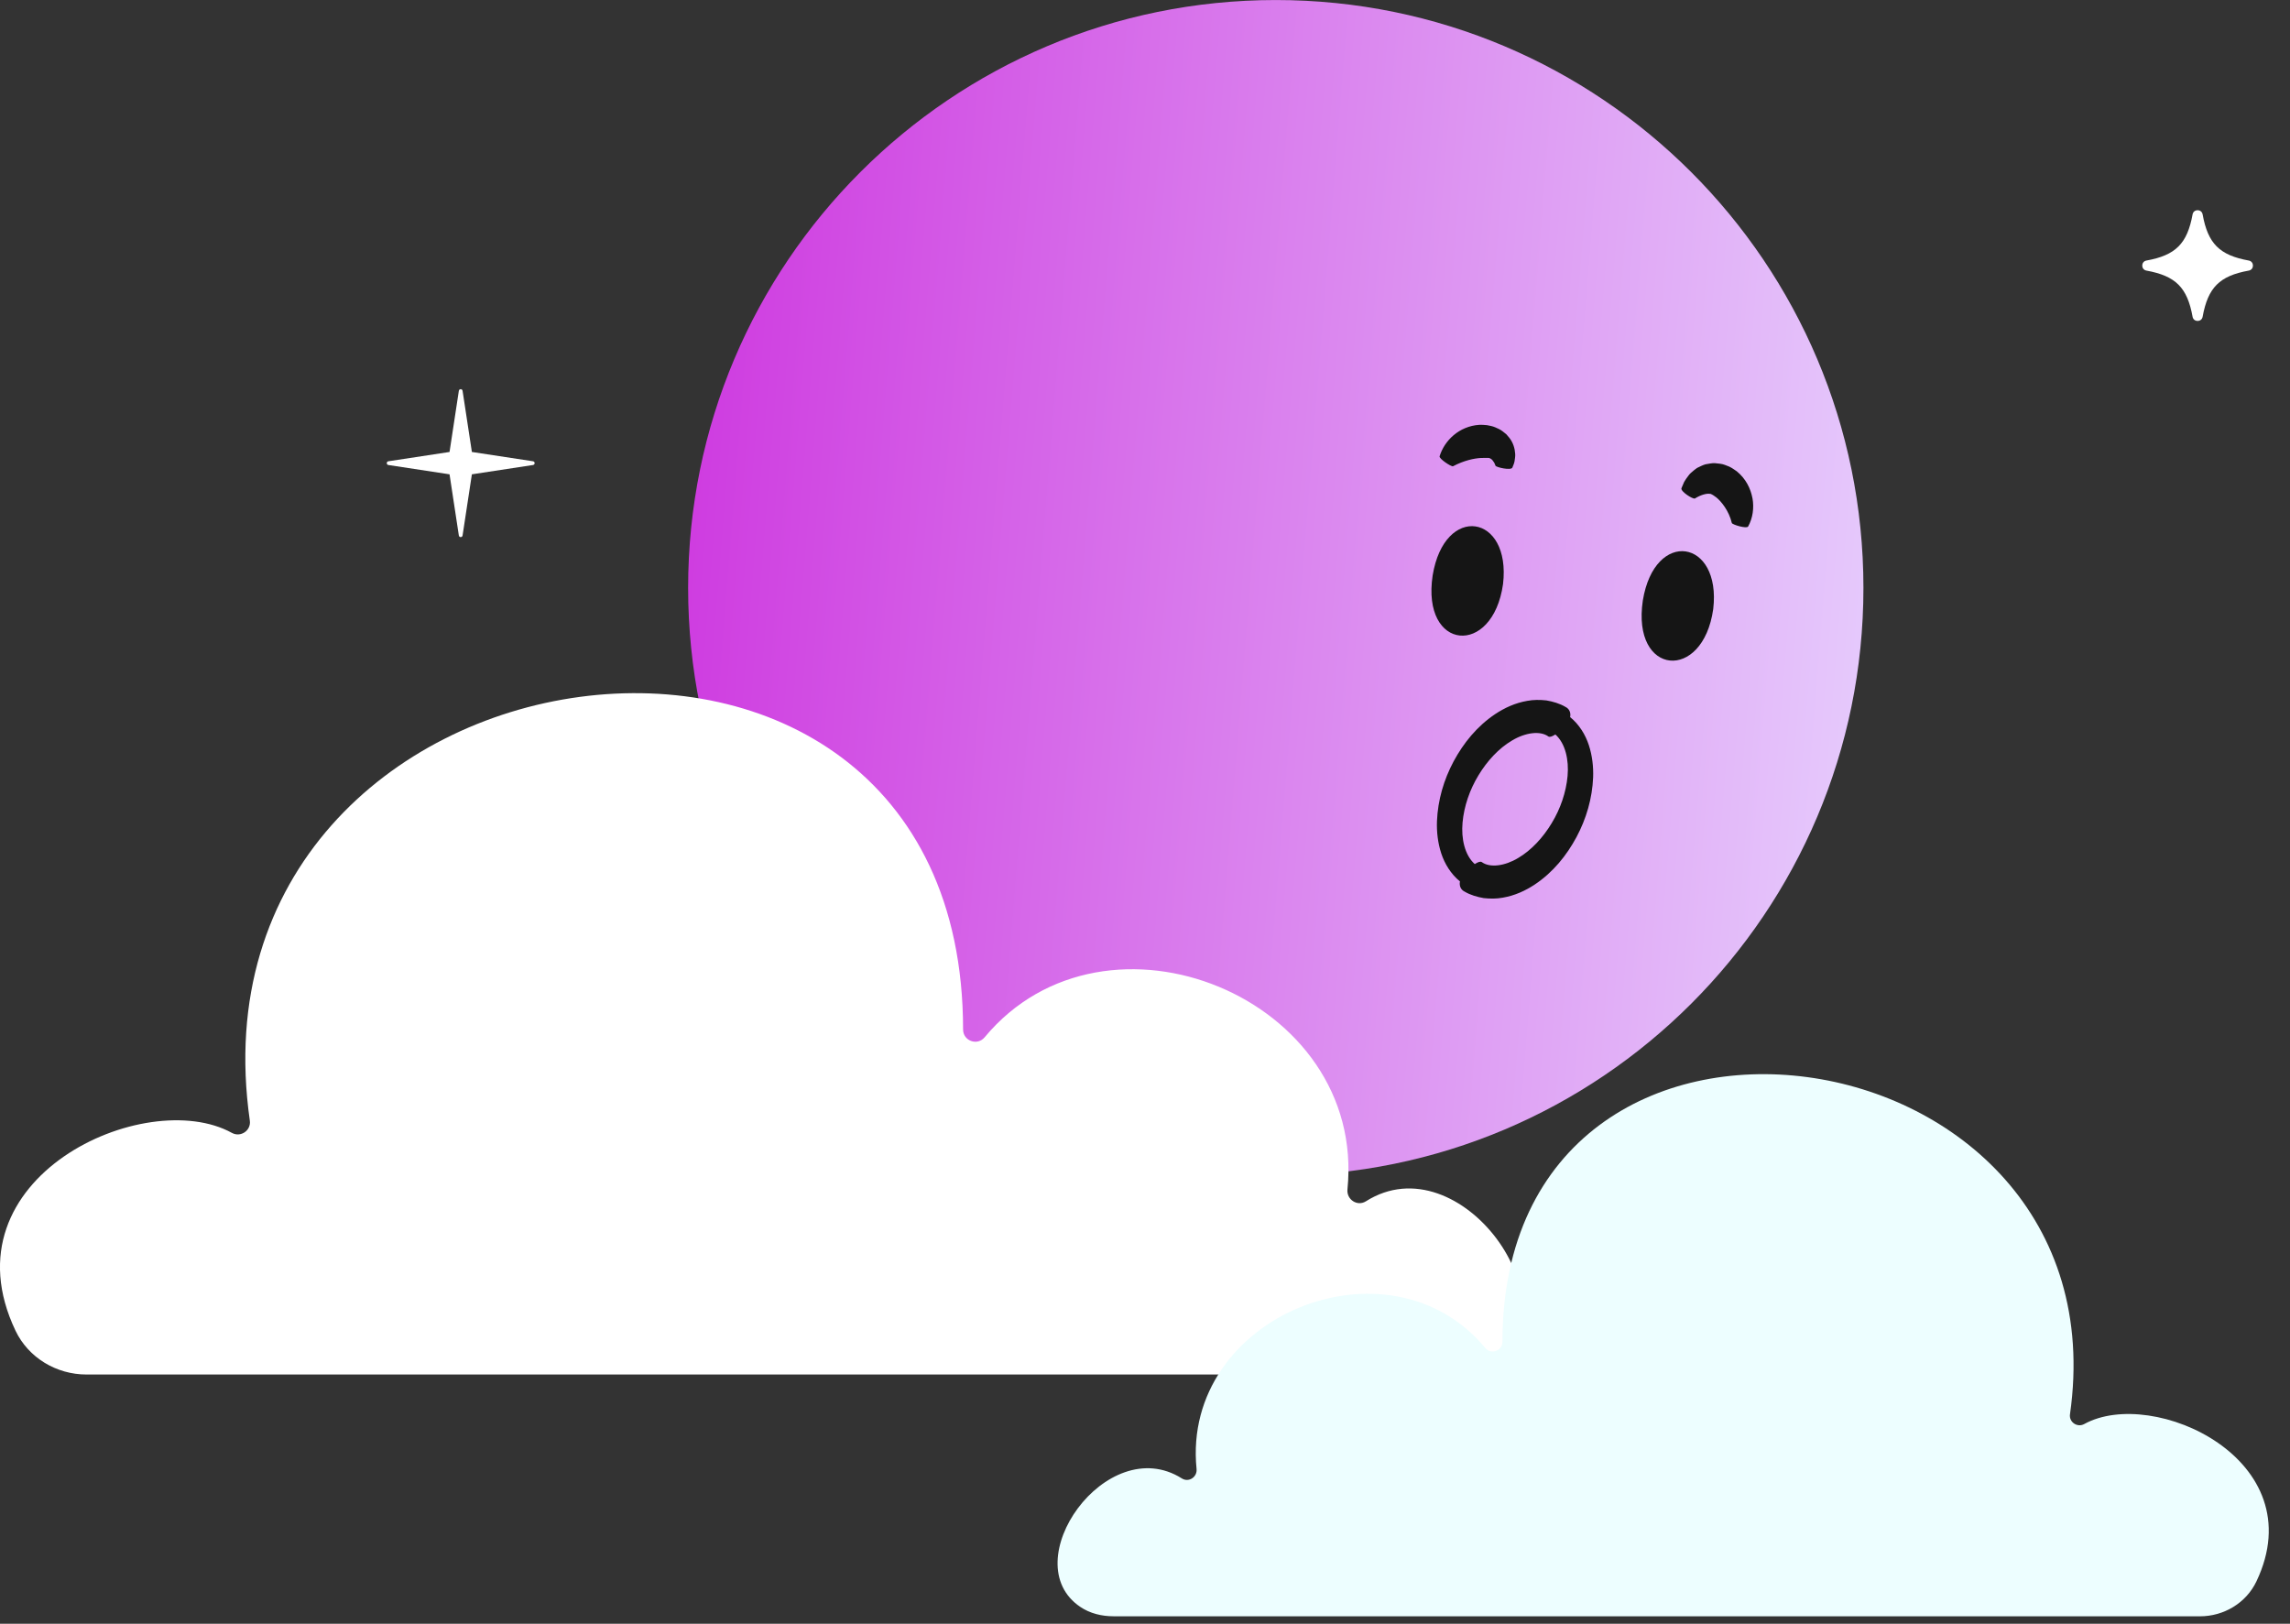
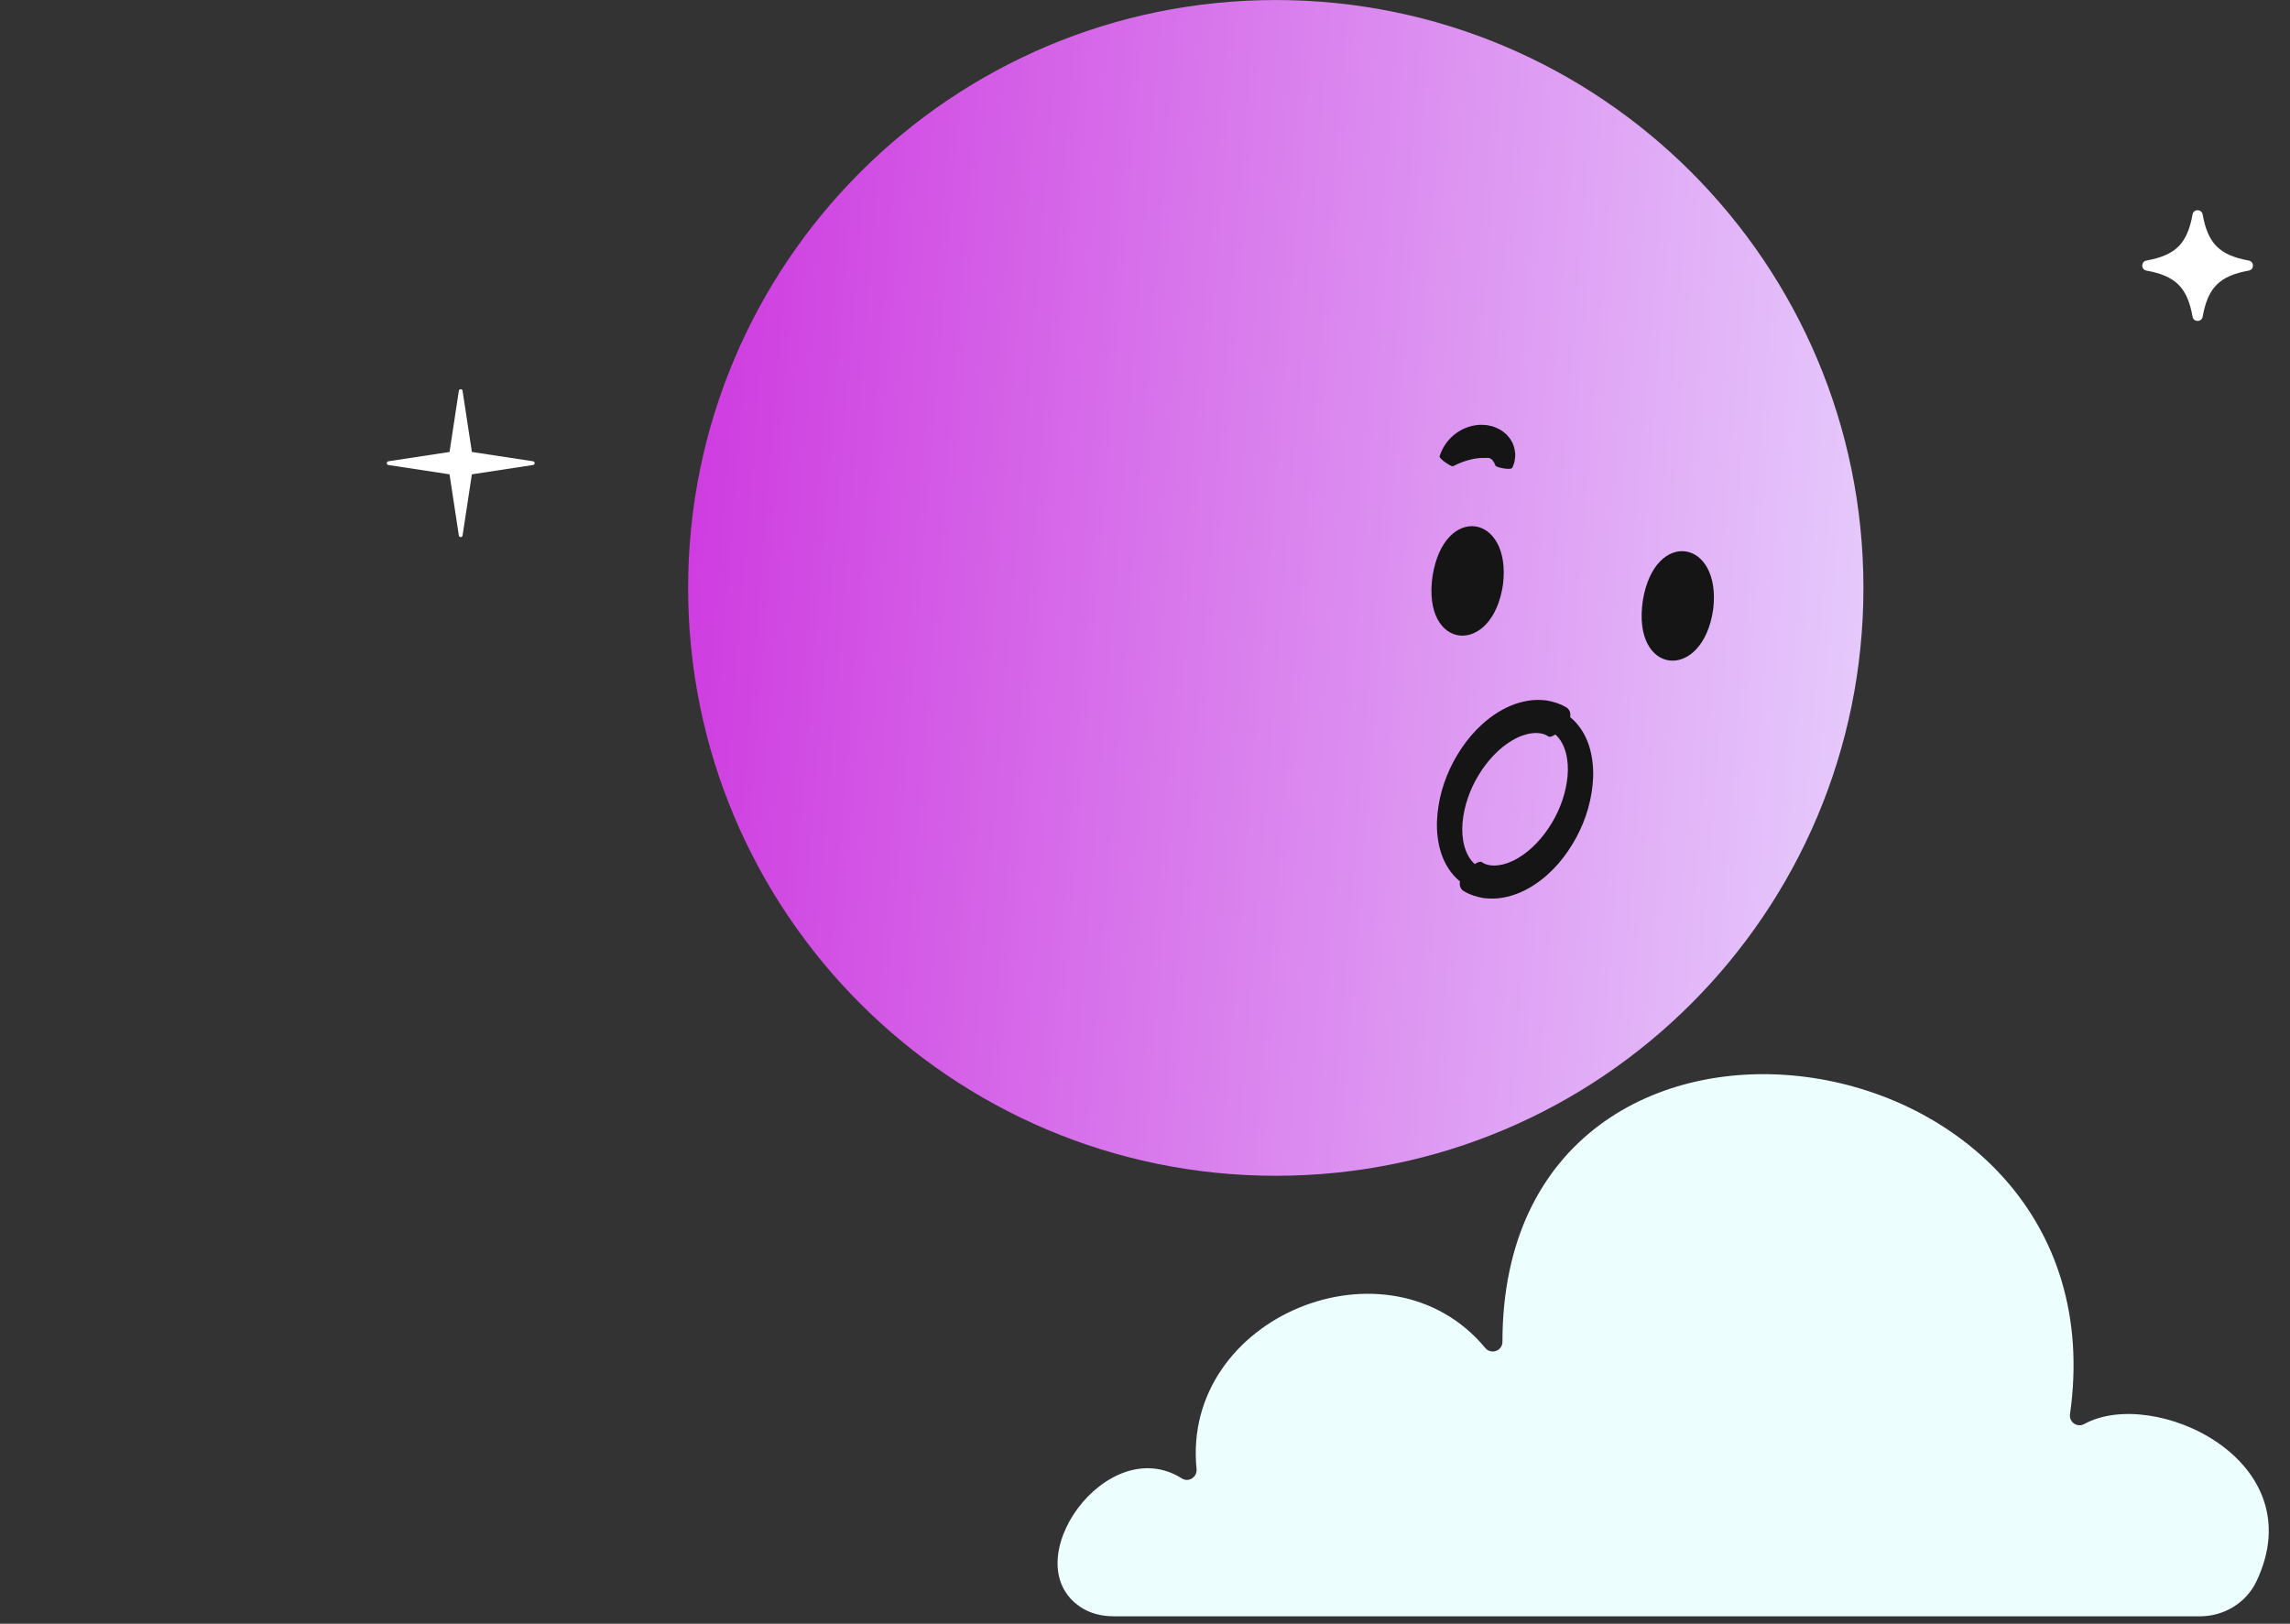
<svg xmlns="http://www.w3.org/2000/svg" width="275" height="195" viewBox="0 0 275 195" fill="none">
  <rect x="0" y="0" width="275" height="195" fill="#333333" stroke="none" />
  <g clip-path="url(#clip0_1492_186)">
    <path d="M153.205 141.202C114.231 141.202 82.635 109.594 82.635 70.603C82.635 31.612 114.231 0.004 153.205 0.004C192.18 0.004 223.775 31.612 223.775 70.603C223.775 109.594 192.18 141.202 153.205 141.202Z" fill="url(#paint0_linear_1492_186)" />
    <path d="M190.799 89.483C191.216 90.762 191.358 92.073 191.315 93.344C191.212 95.886 190.492 98.33 189.316 100.53C188.136 102.723 186.523 104.742 184.304 106.225C183.195 106.957 181.92 107.556 180.461 107.804C179.737 107.941 178.954 107.941 178.171 107.855C177.388 107.717 176.589 107.493 175.881 107.076C175.393 106.835 175.244 106.363 175.311 105.918C175.311 105.895 175.323 105.875 175.327 105.855C174.225 104.958 173.485 103.73 173.076 102.486C172.659 101.207 172.518 99.897 172.561 98.626C172.663 96.083 173.383 93.639 174.559 91.439C175.74 89.247 177.353 87.228 179.571 85.744C180.681 85.012 181.955 84.414 183.415 84.166C184.139 84.028 184.922 84.028 185.705 84.115C186.488 84.252 187.286 84.477 187.994 84.894C188.482 85.134 188.632 85.606 188.565 86.051C188.565 86.074 188.553 86.094 188.549 86.114C189.651 87.011 190.39 88.239 190.799 89.483ZM177.101 103.769C177.101 103.769 177.136 103.746 177.156 103.734C177.51 103.522 177.766 103.427 177.935 103.525C178.918 104.25 180.716 104.002 182.302 103.045C183.903 102.105 185.303 100.578 186.342 98.85C187.388 97.126 188.069 95.15 188.246 93.186C188.419 91.262 187.986 89.278 186.779 88.204C186.763 88.216 186.743 88.227 186.724 88.239C186.37 88.452 186.114 88.546 185.945 88.448C184.961 87.724 183.163 87.972 181.578 88.928C179.977 89.868 178.576 91.396 177.537 93.123C176.491 94.847 175.81 96.823 175.633 98.787C175.46 100.711 175.893 102.695 177.101 103.769Z" fill="#151515" />
    <path d="M180.496 70.139C181.487 61.728 173.462 60.433 172.042 69.112C170.684 78.183 179.261 78.923 180.496 70.139Z" fill="#151515" />
    <path d="M197.283 72.114C195.925 81.186 204.502 81.926 205.737 73.142C206.728 64.731 198.703 63.436 197.283 72.114Z" fill="#151515" />
    <path d="M174.485 55.994C175.834 55.285 177.022 55.045 177.856 54.998C178.285 54.982 178.501 55.006 178.714 54.994C178.84 54.986 178.973 55.041 179.15 55.187C179.241 55.258 179.292 55.384 179.39 55.494C179.481 55.612 179.516 55.777 179.595 55.935C179.733 56.139 181.424 56.509 181.609 56.167C181.704 55.919 181.83 55.679 181.877 55.395C181.916 55.108 181.979 54.817 181.955 54.498C181.916 53.868 181.712 53.152 181.251 52.577C181.137 52.432 181.019 52.29 180.893 52.156C180.759 52.042 180.618 51.928 180.472 51.818C180.181 51.582 179.87 51.456 179.548 51.314C179.225 51.172 178.914 51.133 178.588 51.062C178.269 51.015 177.966 51.019 177.652 51.019C175.208 51.176 173.446 52.924 172.876 54.801C172.809 55.092 174.26 56.06 174.481 55.994H174.485Z" fill="#151515" />
-     <path d="M210.446 59.827C210.226 58.654 209.647 57.489 208.57 56.604C208.274 56.399 207.987 56.19 207.653 56.033C207.295 55.899 206.961 55.734 206.563 55.691C206.17 55.639 205.784 55.584 205.395 55.659C205.202 55.687 205.009 55.718 204.82 55.758C204.635 55.801 204.47 55.883 204.301 55.954C204.132 56.029 203.971 56.108 203.809 56.19C203.664 56.281 203.538 56.391 203.404 56.493C203.144 56.702 202.893 56.915 202.731 57.163C202.554 57.403 202.369 57.639 202.24 57.887C202.122 58.139 202.015 58.391 201.917 58.642C201.811 59.012 203.259 59.965 203.534 59.866C204.246 59.418 204.954 59.245 205.312 59.304C205.355 59.315 205.399 59.3 205.438 59.315C205.473 59.339 205.505 59.355 205.536 59.367C205.595 59.367 205.647 59.441 205.698 59.453C205.749 59.453 205.804 59.551 205.867 59.559C205.93 59.603 206.001 59.678 206.083 59.713C206.402 59.965 206.795 60.39 207.141 60.913C207.484 61.441 207.795 62.062 207.972 62.814C208.07 63.023 209.746 63.519 209.927 63.231C210.482 62.232 210.662 61.004 210.45 59.831L210.446 59.827Z" fill="#151515" />
-     <path d="M174.371 165.068H10.386C6.778 165.068 3.415 163.061 1.861 159.802C-6.893 141.407 17.475 130.328 27.846 136.05C28.896 136.629 30.171 135.767 30.001 134.578C21.523 75.125 115.627 61.976 115.654 123.633C115.654 125.007 117.366 125.628 118.243 124.57C132.811 107.044 164.126 119.823 161.813 142.836C161.691 144.056 162.993 144.921 164.032 144.264C175.382 137.093 189.407 156.933 179.327 163.675C177.872 164.647 176.117 165.068 174.367 165.068H174.371Z" fill="white" />
    <path d="M56.667 54.278L64.008 55.395C64.267 55.435 64.267 55.805 64.008 55.844L56.667 56.962L55.549 64.306C55.51 64.566 55.14 64.566 55.101 64.306L53.984 56.962L46.642 55.844C46.383 55.805 46.383 55.435 46.642 55.395L53.984 54.278L55.101 46.934C55.14 46.674 55.51 46.674 55.549 46.934L56.667 54.278Z" fill="white" />
    <path d="M257.761 32.497C261.271 33.135 262.667 34.528 263.301 38.039C263.422 38.712 264.386 38.712 264.508 38.039C265.146 34.528 266.538 33.131 270.047 32.497C270.72 32.375 270.72 31.411 270.047 31.289C266.538 30.651 265.142 29.258 264.508 25.748C264.386 25.075 263.422 25.075 263.301 25.748C262.663 29.258 261.271 30.655 257.761 31.289C257.089 31.411 257.089 32.375 257.761 32.497Z" fill="white" />
  </g>
  <path d="M133.704 194.106H264.186C267.057 194.106 269.733 192.508 270.968 189.914C277.935 175.277 258.544 166.461 250.294 171.015C249.46 171.475 248.445 170.79 248.579 169.846C255.322 122.542 180.448 112.077 180.425 161.136C180.425 162.23 179.064 162.722 178.363 161.88C166.774 147.932 141.851 158.102 143.692 176.411C143.791 177.383 142.752 178.067 141.926 177.548C132.893 171.841 121.736 187.631 129.754 192.992C130.91 193.767 132.311 194.102 133.704 194.102V194.106Z" fill="#EDFEFF" />
  <defs>
    <linearGradient id="paint0_linear_1492_186" x1="240.382" y1="77.622" x2="65.99" y2="63.566" gradientUnits="userSpaceOnUse">
      <stop stop-color="#E8D9FF" />
      <stop offset="1" stop-color="#CC2CDD" />
    </linearGradient>
    <clipPath id="clip0_1492_186">
      <rect width="274.092" height="194" fill="white" transform="matrix(-1 0 0 1 274.092 0)" />
    </clipPath>
  </defs>
</svg>